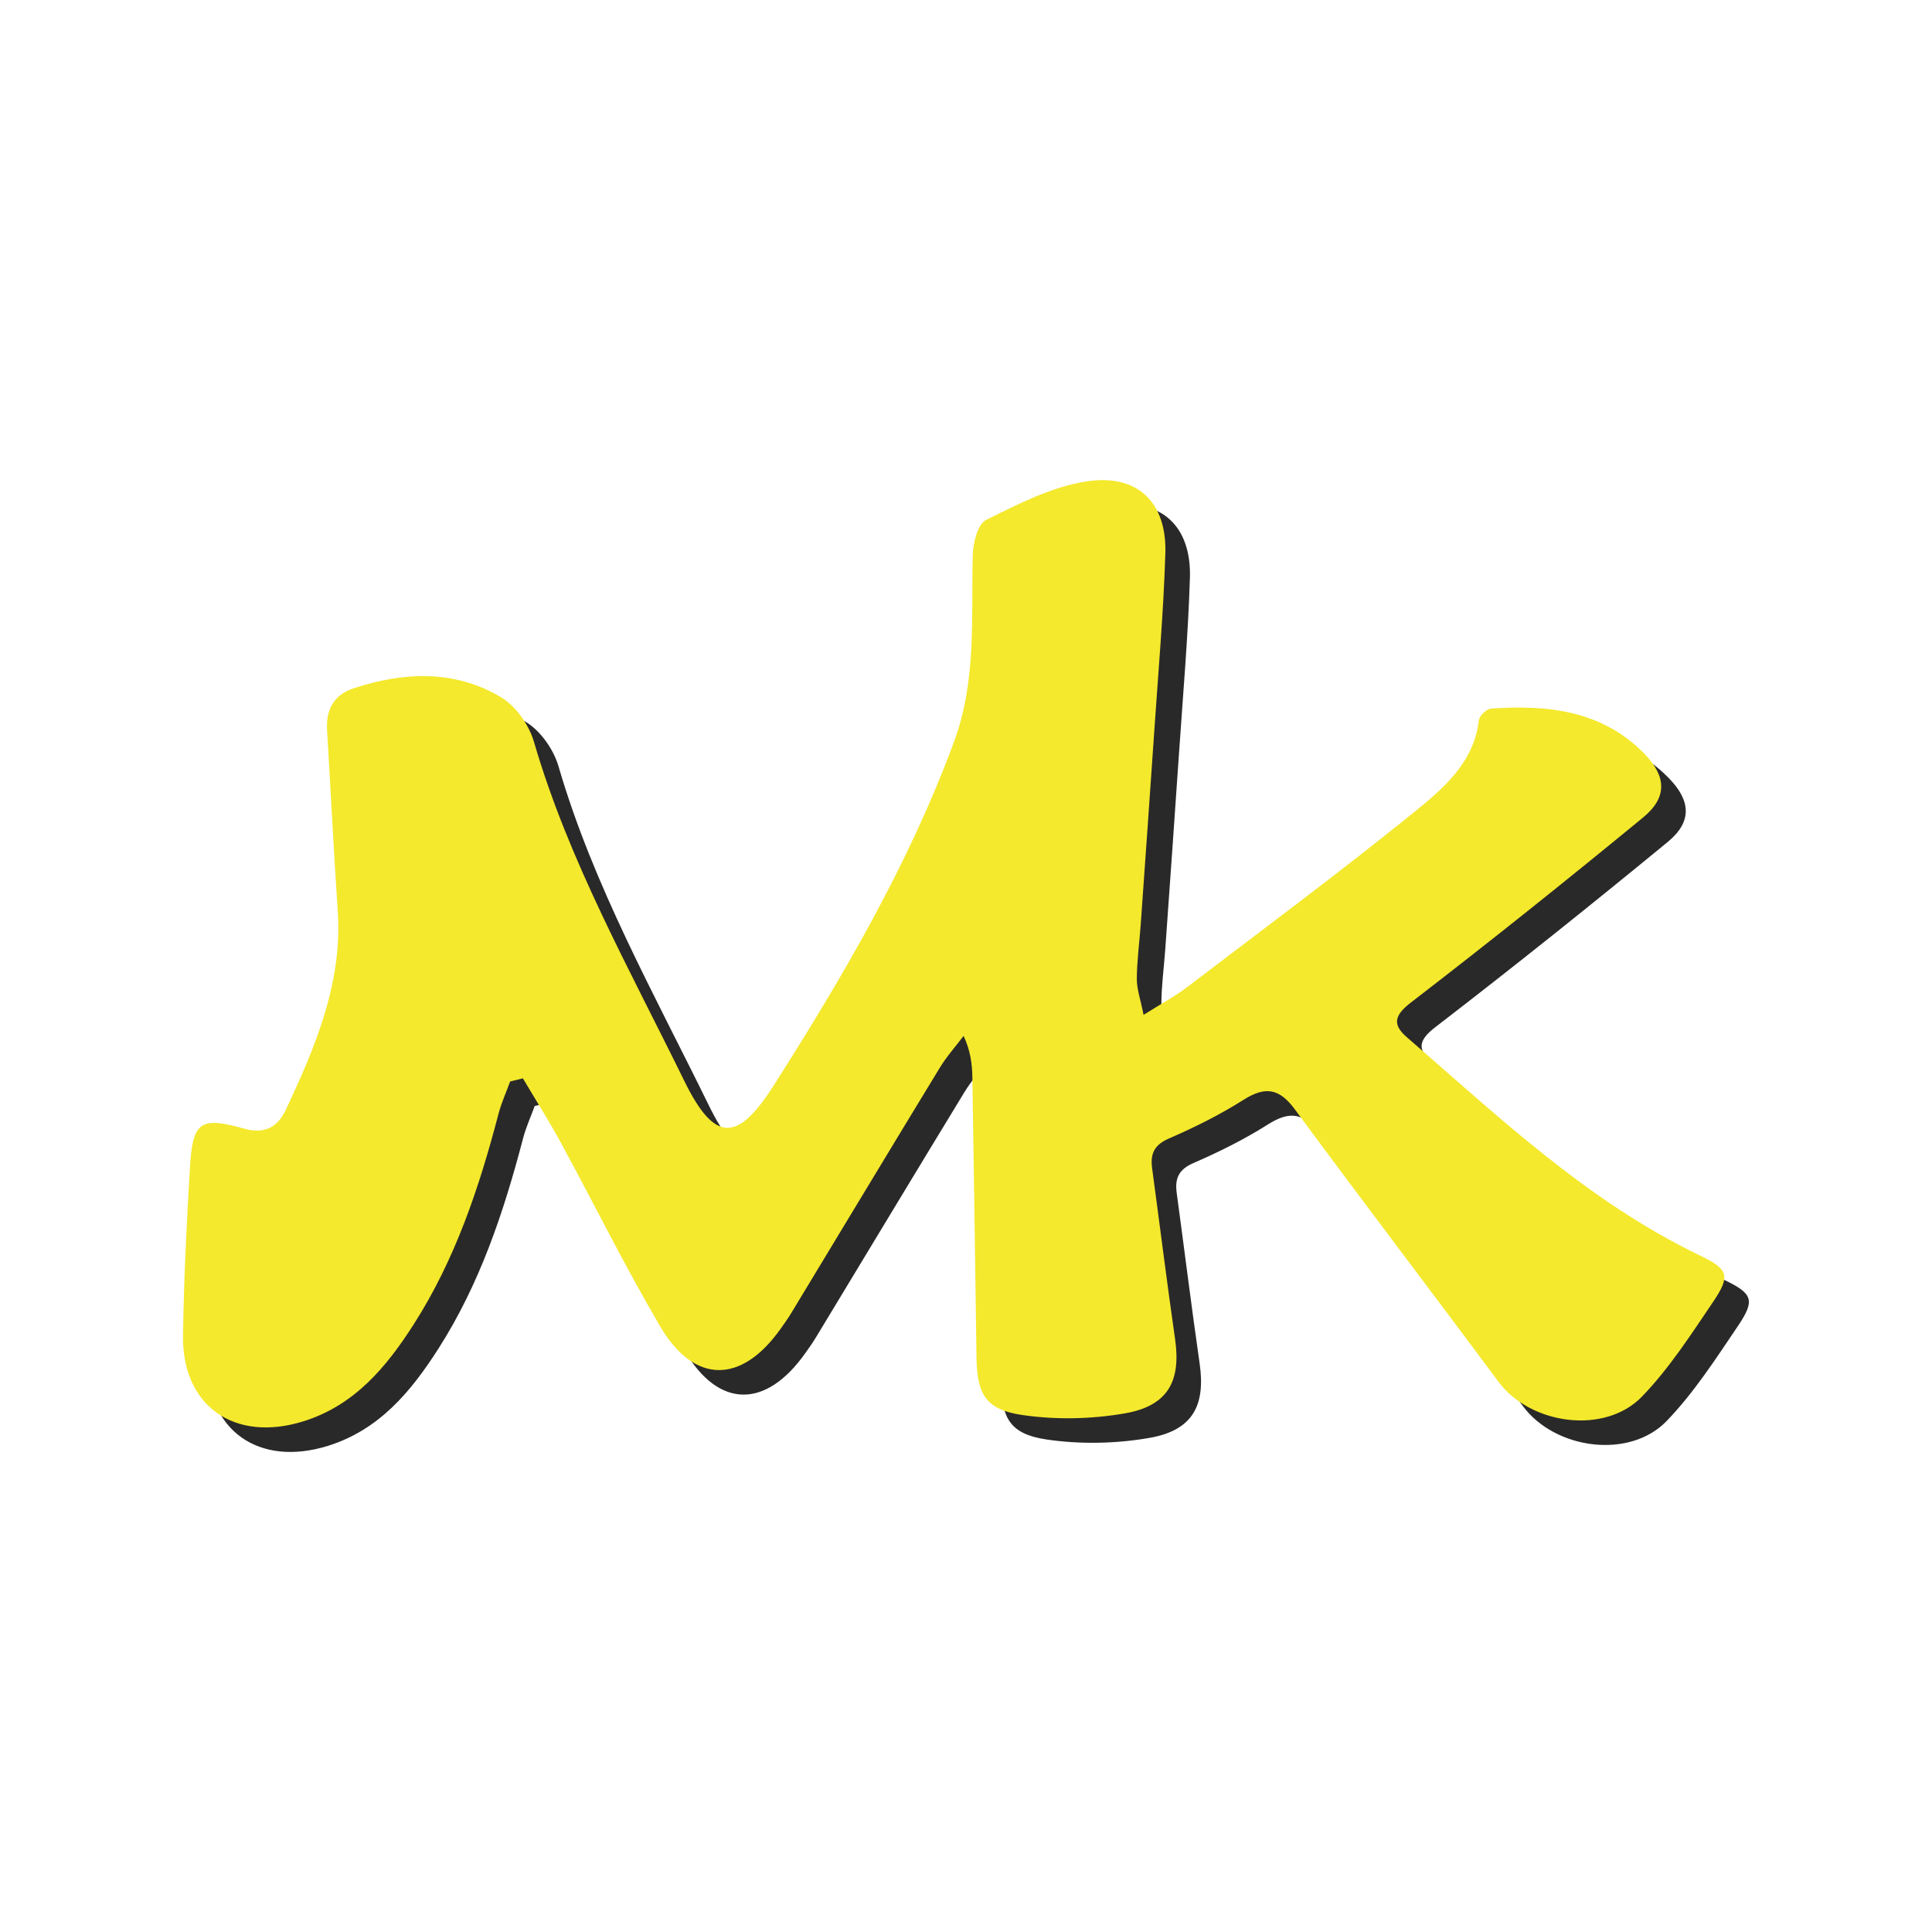
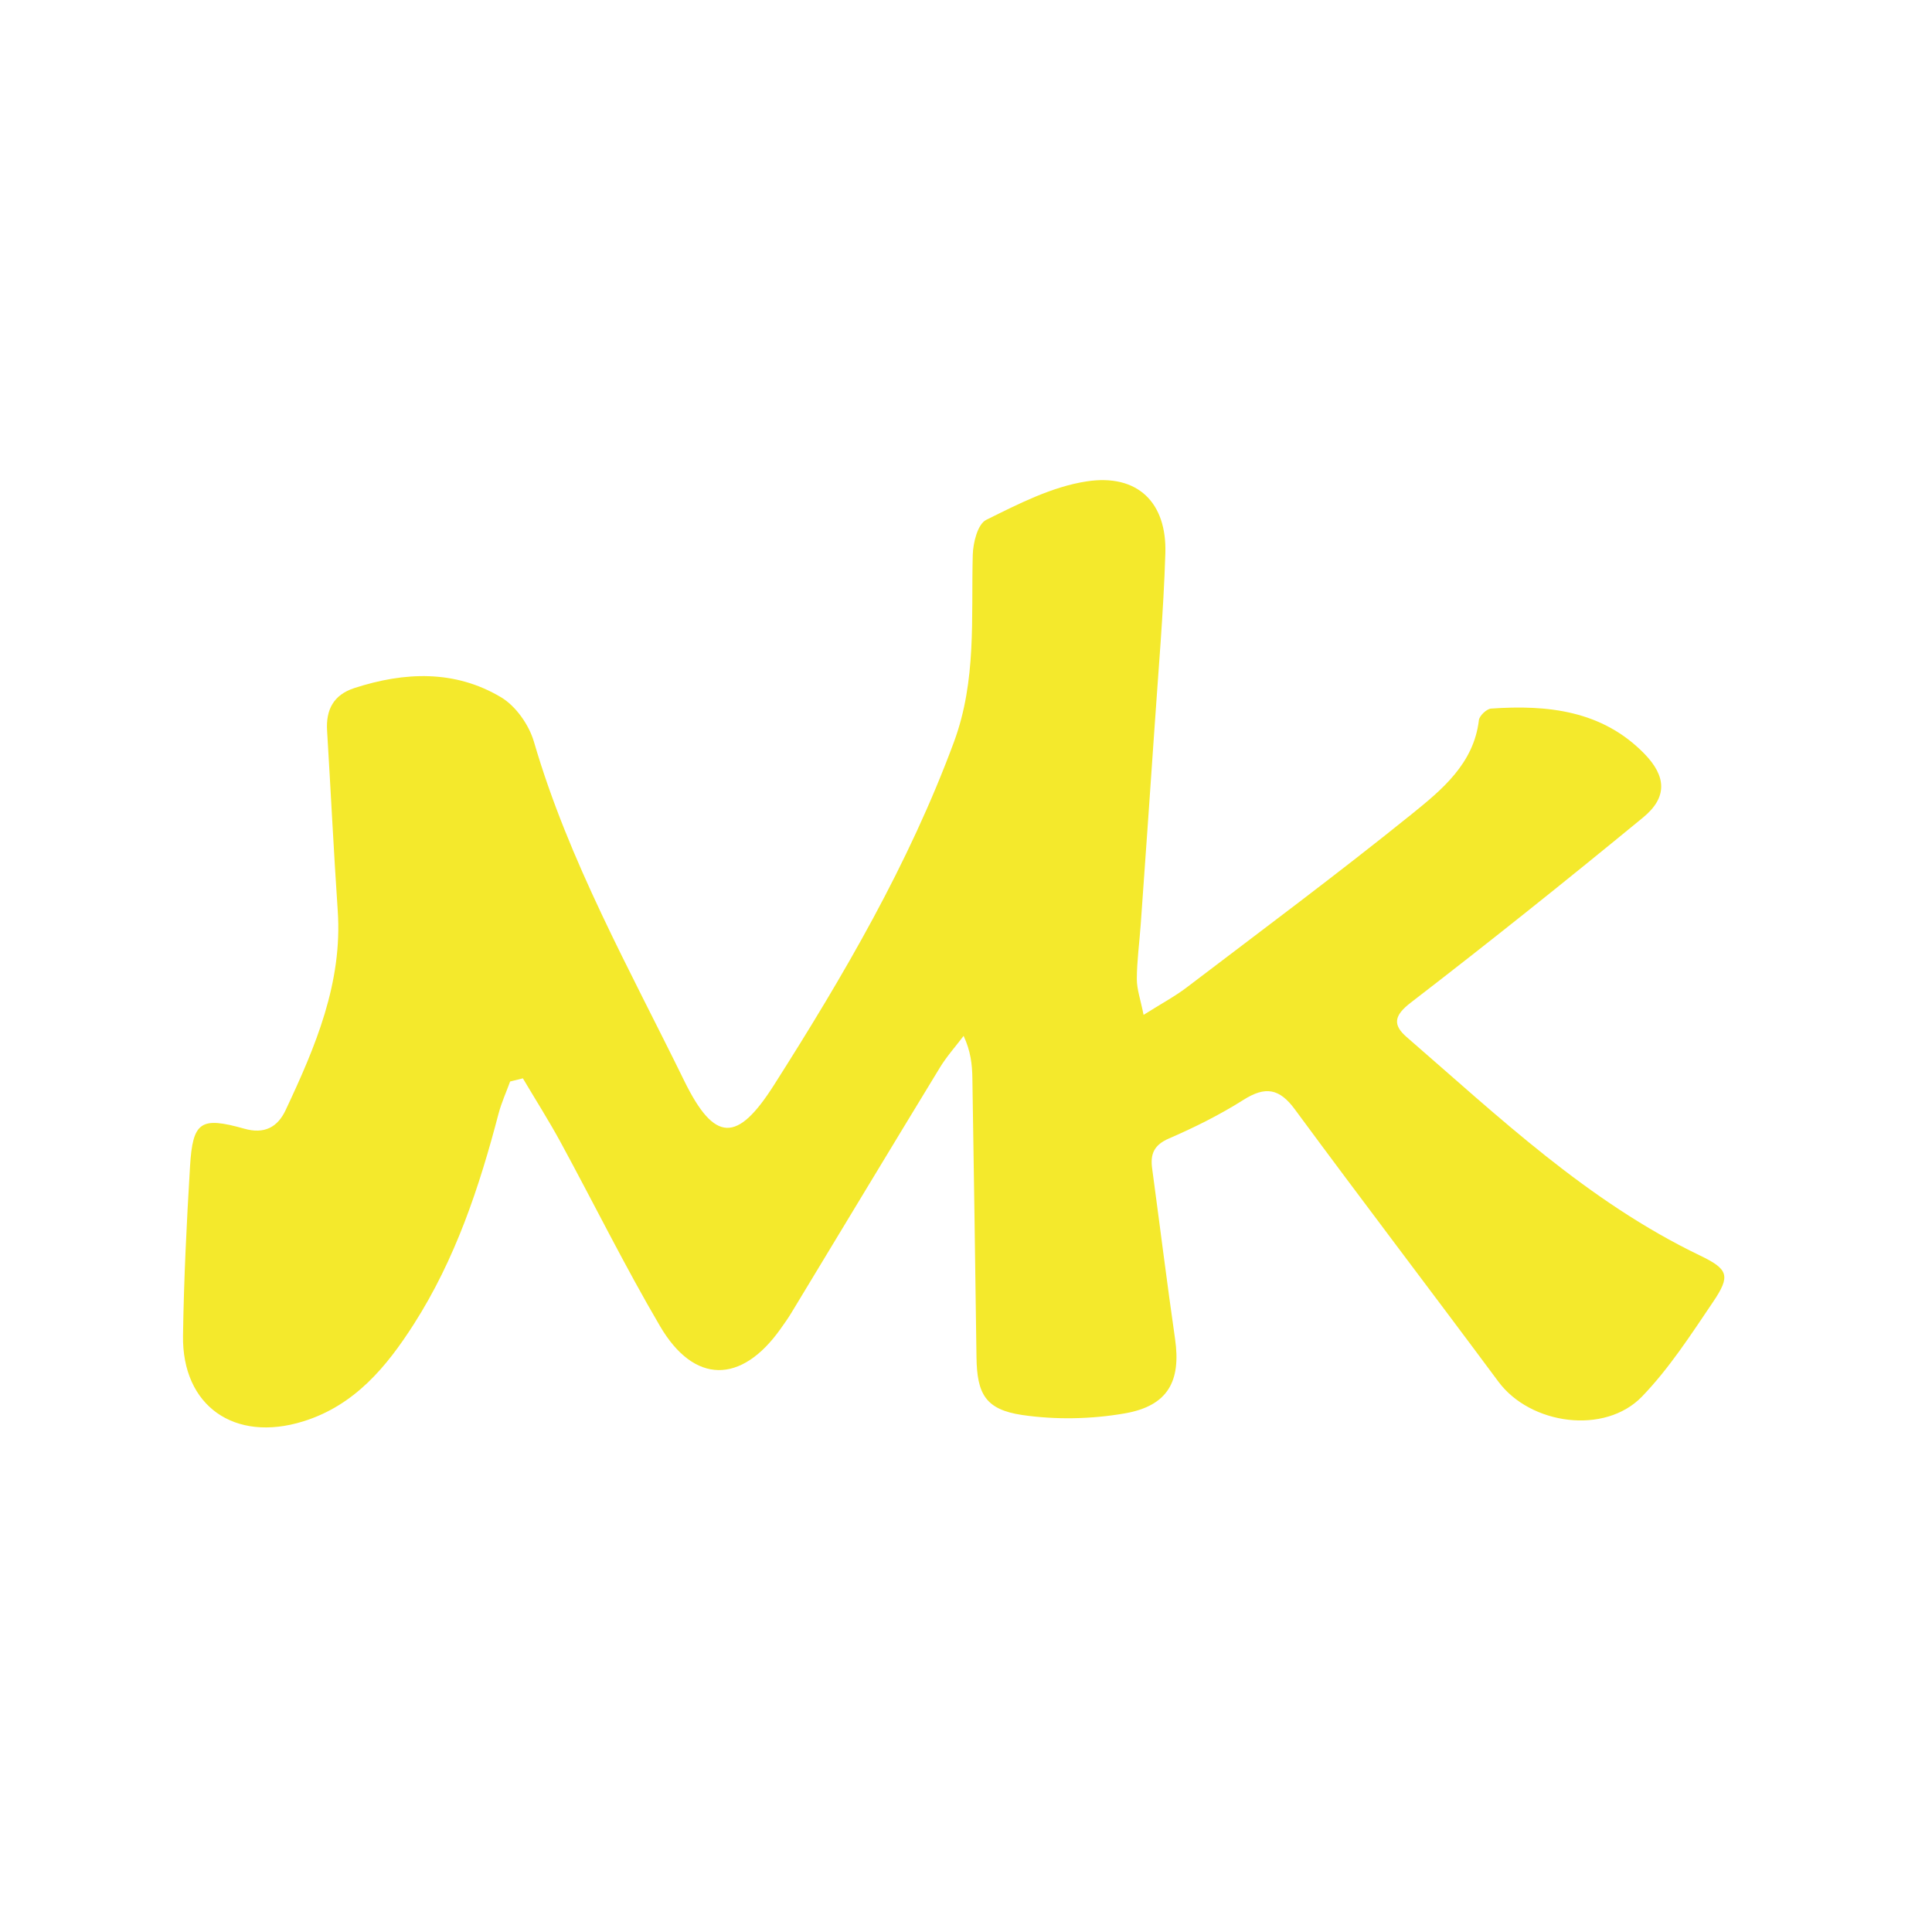
<svg xmlns="http://www.w3.org/2000/svg" id="_レイヤー_2" data-name="レイヤー_2" viewBox="0 0 512 512">
  <defs>
    <style>
      .cls-1 {
        fill: #2a2929;
      }

      .cls-2 {
        fill: #f4e92c;
      }

      .cls-3 {
        fill: #fff;
      }
    </style>
  </defs>
  <g id="_レイヤー_1-2" data-name="レイヤー_1">
    <g>
-       <rect class="cls-3" width="512" height="512" />
      <g>
-         <path class="cls-1" d="M141.71,293.08c-1.04,2.86-2.32,5.66-3.09,8.59-5.11,19.53-11.46,38.6-22.49,55.82-7.18,11.21-15.61,21.44-29.24,25.68-18.28,5.69-32.15-4.1-31.88-22.7.22-14.97.96-29.95,1.86-44.9.72-11.89,2.84-13.21,14.4-9.95,5.24,1.48,8.78-.34,10.93-4.92,7.9-16.8,15.12-33.76,13.81-52.88-1.08-15.9-1.85-31.82-2.82-47.72-.33-5.49,1.68-9.46,7.24-11.26,13.3-4.32,26.64-4.85,38.86,2.44,3.95,2.36,7.41,7.33,8.71,11.77,9.23,31.66,25.4,60.37,39.8,89.8,8.11,16.56,14.11,16.47,23.82,1.2,18.46-29.03,35.75-58.6,47.7-90.93,6.03-16.31,4.54-32.89,4.98-49.53.08-3.24,1.29-8.19,3.57-9.32,8.5-4.21,17.39-8.79,26.62-10.2,13.52-2.07,21.27,5.62,20.85,19.08-.49,15.69-1.87,31.36-2.93,47.03-1.16,17.12-2.39,34.23-3.6,51.34-.34,4.81-1.01,9.61-1.03,14.42-.01,2.71.98,5.42,1.79,9.51,4.62-2.92,8.23-4.84,11.44-7.28,19.95-15.18,40.08-30.16,59.57-45.88,8.07-6.51,16.51-13.45,17.85-24.94.14-1.17,2.05-2.99,3.24-3.07,15.05-1.05,29.44.53,40.59,11.94,5.89,6.03,6.17,11.6-.3,16.91-20.28,16.67-40.79,33.08-61.6,49.09-4.49,3.45-4.76,5.91-1.07,9.11,24.44,21.17,47.92,43.56,77.75,57.9,7.5,3.61,8.15,5.35,3.46,12.28-5.85,8.65-11.59,17.57-18.82,25.07-9.87,10.24-29.6,7.5-38.08-3.93-17.9-24.11-36.13-47.99-53.94-72.16-4.09-5.55-7.8-6.21-13.63-2.51-6.23,3.94-12.92,7.28-19.72,10.22-4.03,1.74-4.98,4.17-4.47,7.94,2.04,15.07,3.91,30.17,6.08,45.23,1.6,11.12-1.87,17.69-13.28,19.68-8.85,1.55-18.34,1.74-27.22.44-9.78-1.44-12-5.62-12.13-15.34-.34-24.68-.69-49.36-1.09-74.04-.06-3.52-.44-7.04-2.32-11.09-2.11,2.79-4.48,5.43-6.29,8.4-13.18,21.63-26.24,43.33-39.36,65-.88,1.46-1.88,2.86-2.87,4.25-10.39,14.64-22.88,14.69-31.91-.69-9.36-15.94-17.54-32.53-26.37-48.77-3.13-5.75-6.66-11.3-10-16.94-1.13.28-2.26.56-3.39.84Z" />
        <path class="cls-2" d="M135.2,286.58c-1.04,2.86-2.32,5.66-3.09,8.59-5.11,19.53-11.46,38.6-22.49,55.82-7.18,11.21-15.61,21.44-29.24,25.68-18.28,5.69-32.15-4.1-31.88-22.7.22-14.97.96-29.95,1.86-44.9.72-11.89,2.84-13.21,14.4-9.95,5.24,1.48,8.78-.34,10.93-4.92,7.9-16.8,15.12-33.76,13.81-52.88-1.08-15.9-1.85-31.82-2.82-47.72-.33-5.49,1.68-9.46,7.24-11.26,13.3-4.32,26.64-4.85,38.86,2.44,3.95,2.36,7.41,7.33,8.71,11.77,9.23,31.66,25.4,60.37,39.8,89.8,8.11,16.56,14.11,16.47,23.82,1.2,18.46-29.03,35.75-58.6,47.7-90.93,6.03-16.31,4.54-32.89,4.98-49.53.08-3.24,1.29-8.19,3.57-9.32,8.5-4.21,17.39-8.79,26.62-10.2,13.52-2.07,21.27,5.62,20.85,19.08-.49,15.69-1.87,31.36-2.93,47.03-1.16,17.12-2.39,34.23-3.6,51.34-.34,4.81-1.01,9.61-1.03,14.42-.01,2.71.98,5.42,1.79,9.51,4.62-2.92,8.23-4.84,11.44-7.28,19.95-15.18,40.08-30.16,59.57-45.88,8.07-6.51,16.51-13.45,17.85-24.94.14-1.17,2.05-2.99,3.24-3.07,15.05-1.05,29.44.53,40.59,11.94,5.89,6.03,6.17,11.6-.3,16.91-20.28,16.67-40.79,33.08-61.6,49.09-4.49,3.45-4.76,5.91-1.07,9.11,24.44,21.17,47.92,43.56,77.75,57.9,7.5,3.61,8.15,5.35,3.46,12.28-5.85,8.65-11.59,17.57-18.82,25.07-9.87,10.24-29.6,7.5-38.08-3.93-17.9-24.11-36.13-47.99-53.94-72.16-4.09-5.55-7.8-6.21-13.63-2.51-6.23,3.94-12.92,7.28-19.72,10.22-4.03,1.74-4.98,4.17-4.47,7.94,2.04,15.07,3.91,30.17,6.08,45.23,1.6,11.12-1.87,17.69-13.28,19.68-8.85,1.55-18.34,1.74-27.22.44-9.78-1.44-12-5.62-12.13-15.34-.34-24.68-.69-49.36-1.09-74.04-.06-3.52-.44-7.04-2.32-11.09-2.11,2.79-4.48,5.43-6.29,8.4-13.18,21.63-26.24,43.33-39.36,65-.88,1.46-1.88,2.86-2.87,4.25-10.39,14.64-22.88,14.69-31.91-.69-9.36-15.94-17.54-32.53-26.37-48.77-3.13-5.75-6.66-11.3-10-16.94-1.13.28-2.26.56-3.39.84Z" />
      </g>
    </g>
  </g>
</svg>